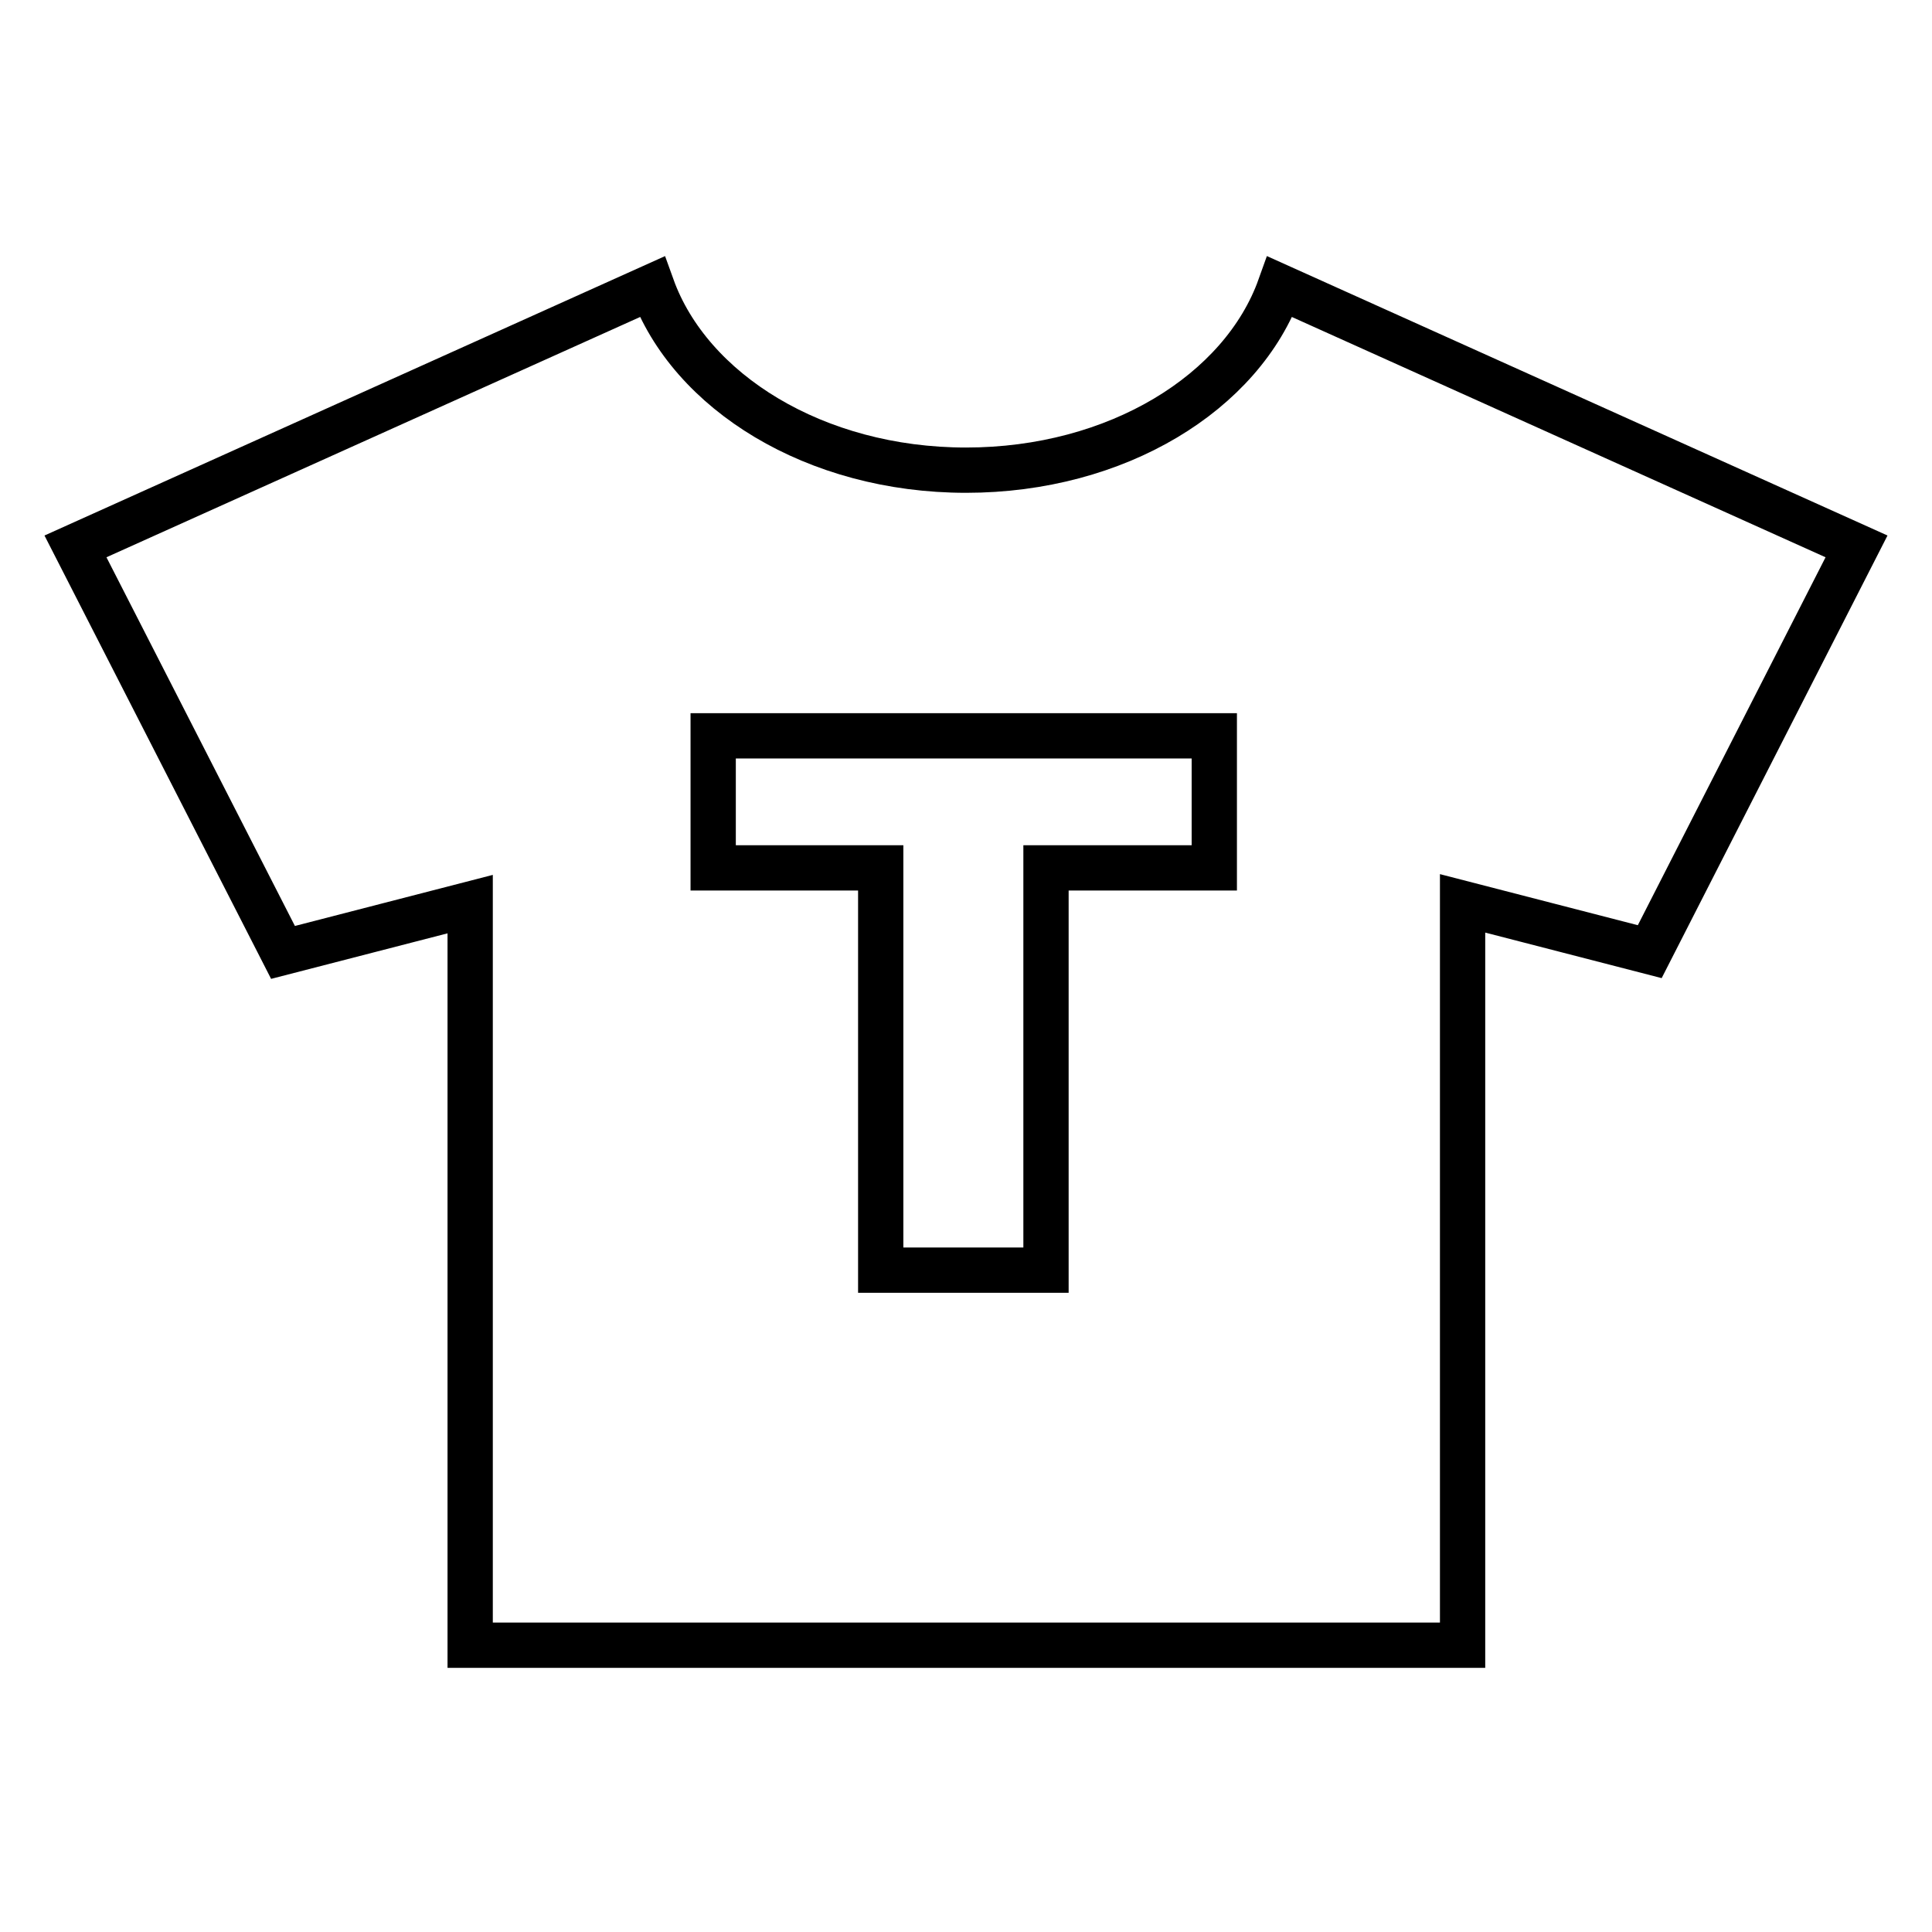
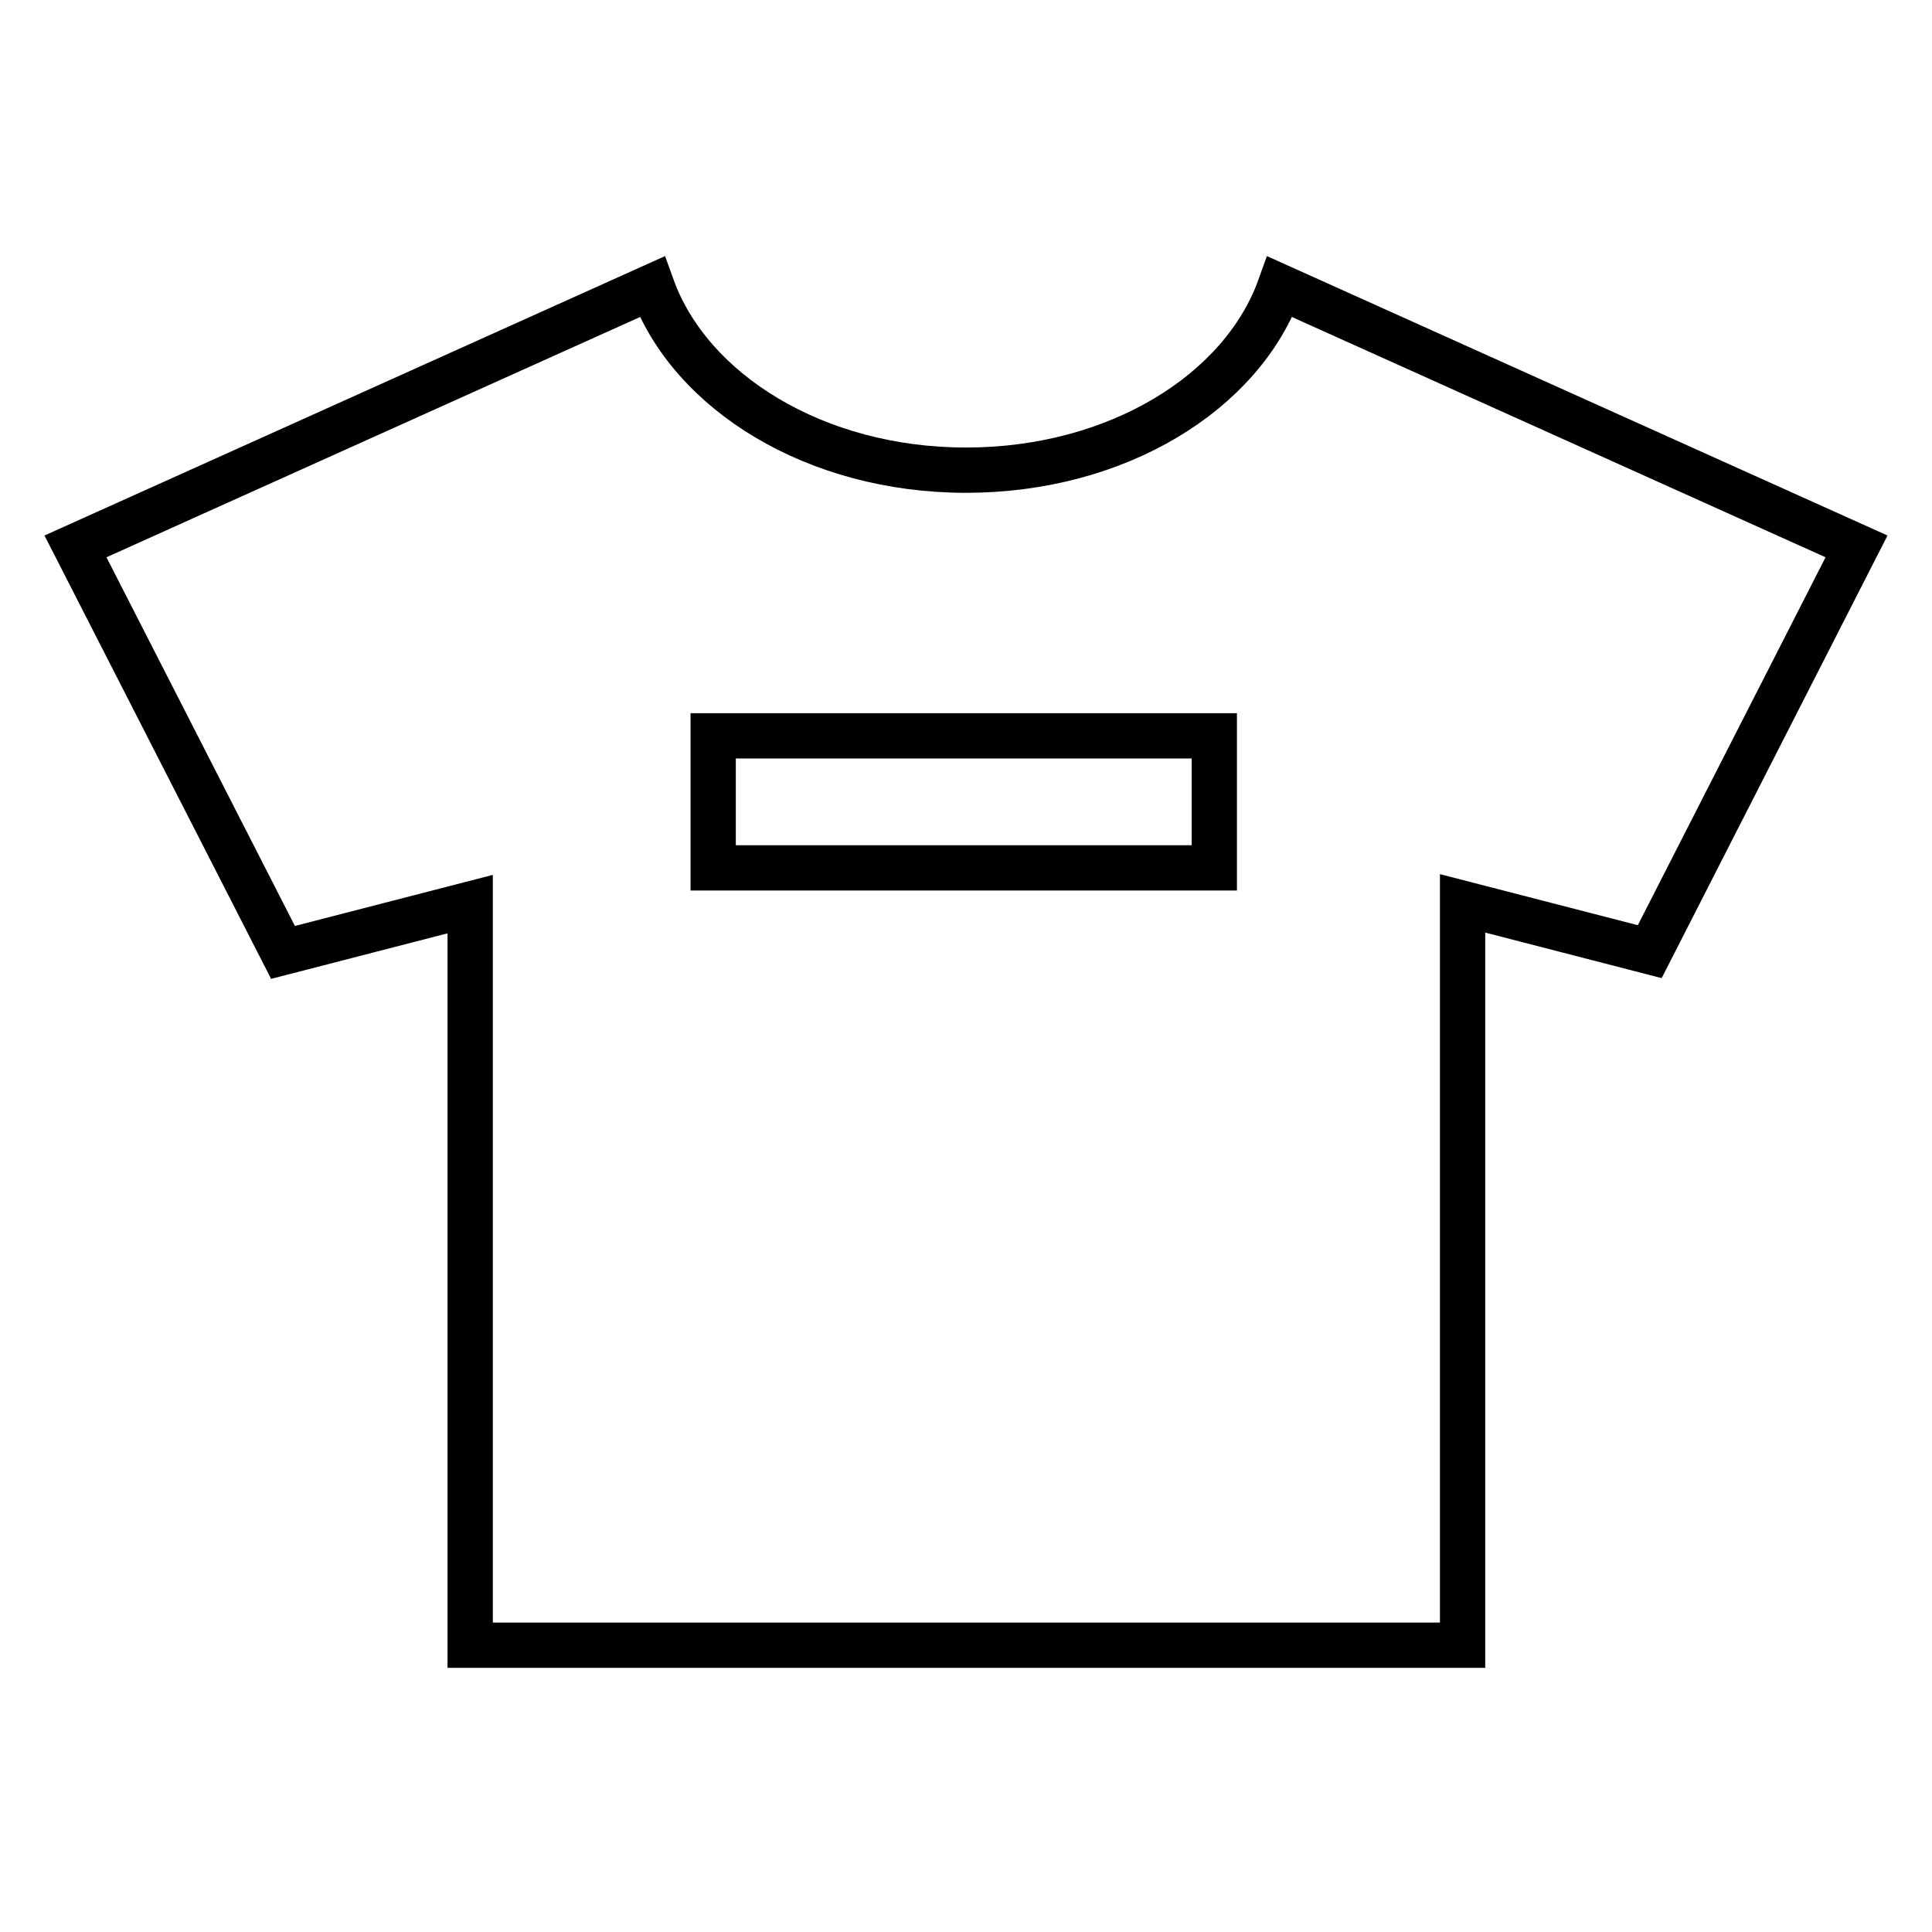
<svg xmlns="http://www.w3.org/2000/svg" version="1.1" x="0px" y="0px" viewBox="0 0 256 256" enable-background="new 0 0 256 256" xml:space="preserve">
  <g>
-     <path stroke-width="6" fill-opacity="0" stroke="#000000" d="M169.6,38c-5,14-21.6,24.3-41.6,24.3c-20,0-36.6-10.4-41.6-24.3L10,72.4l27.5,53.8l24.8-6.4V218h131.5 l0-98.3l24.8,6.4L246,72.4L169.6,38z M160.9,115h-22.3v53.3h-21.9V115H94.5V97.5h66.4V115z" />
+     <path stroke-width="6" fill-opacity="0" stroke="#000000" d="M169.6,38c-5,14-21.6,24.3-41.6,24.3c-20,0-36.6-10.4-41.6-24.3L10,72.4l27.5,53.8l24.8-6.4V218h131.5 l0-98.3l24.8,6.4L246,72.4L169.6,38z M160.9,115h-22.3h-21.9V115H94.5V97.5h66.4V115z" />
  </g>
</svg>